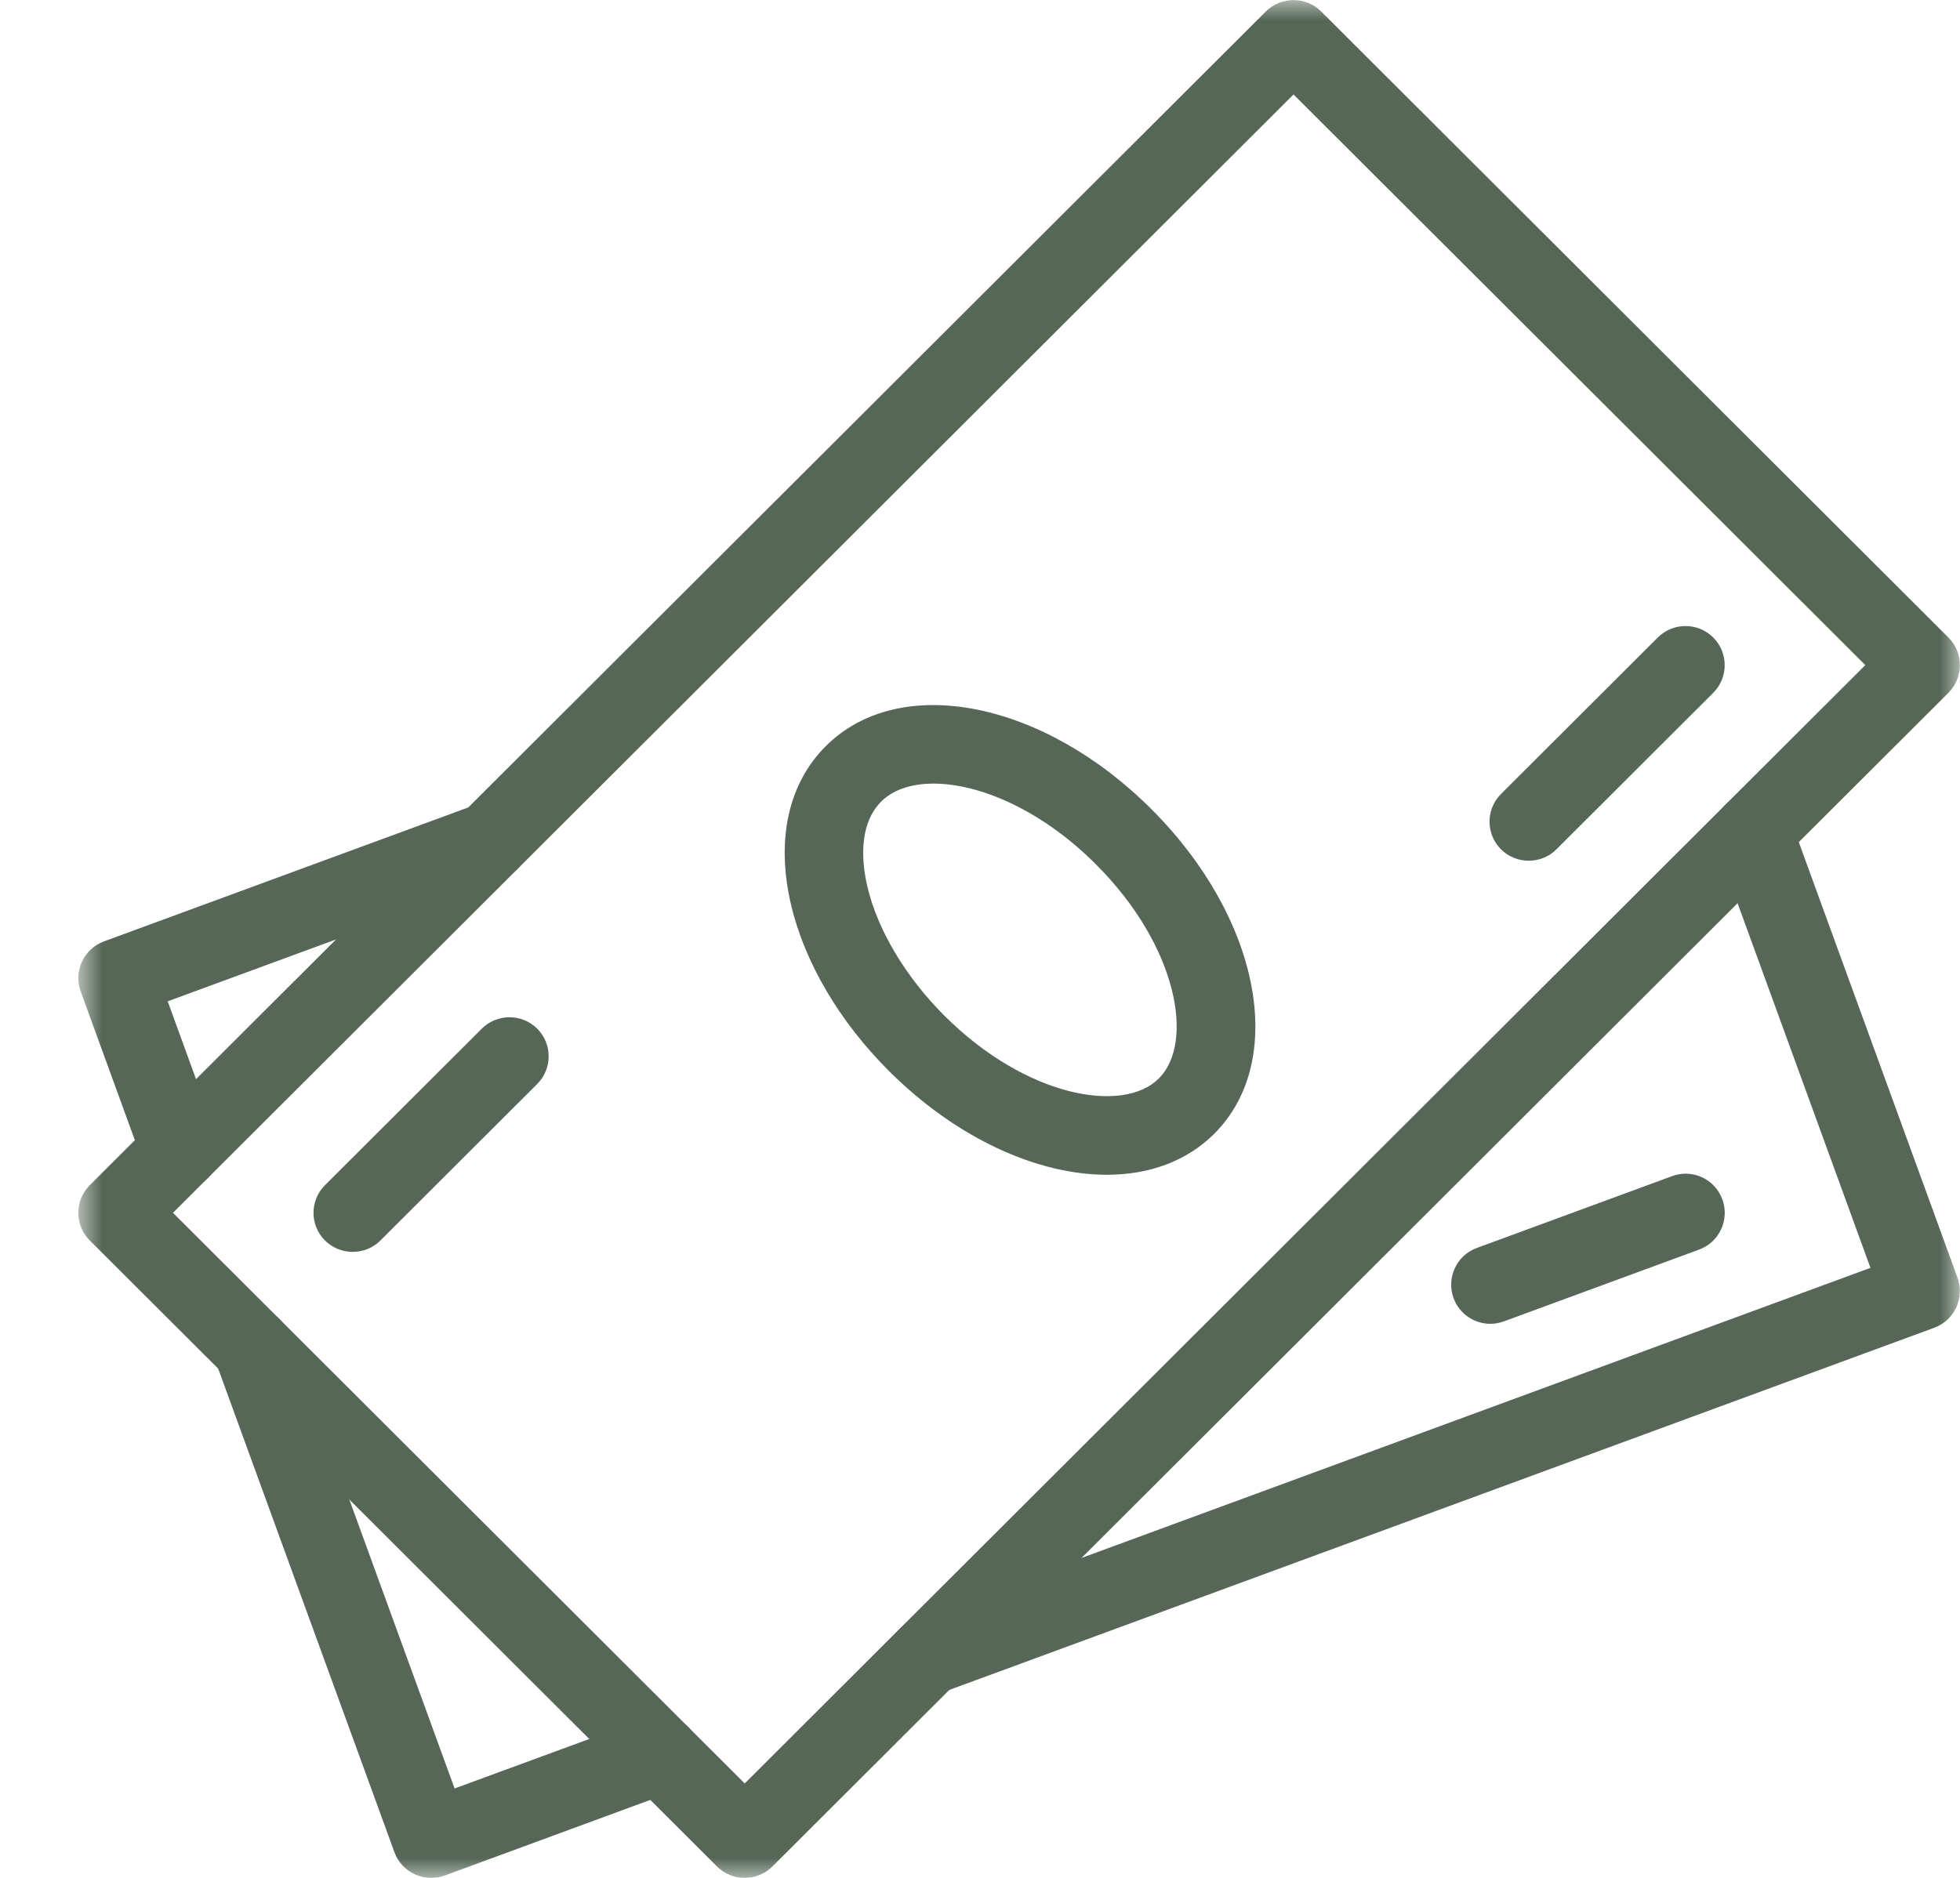
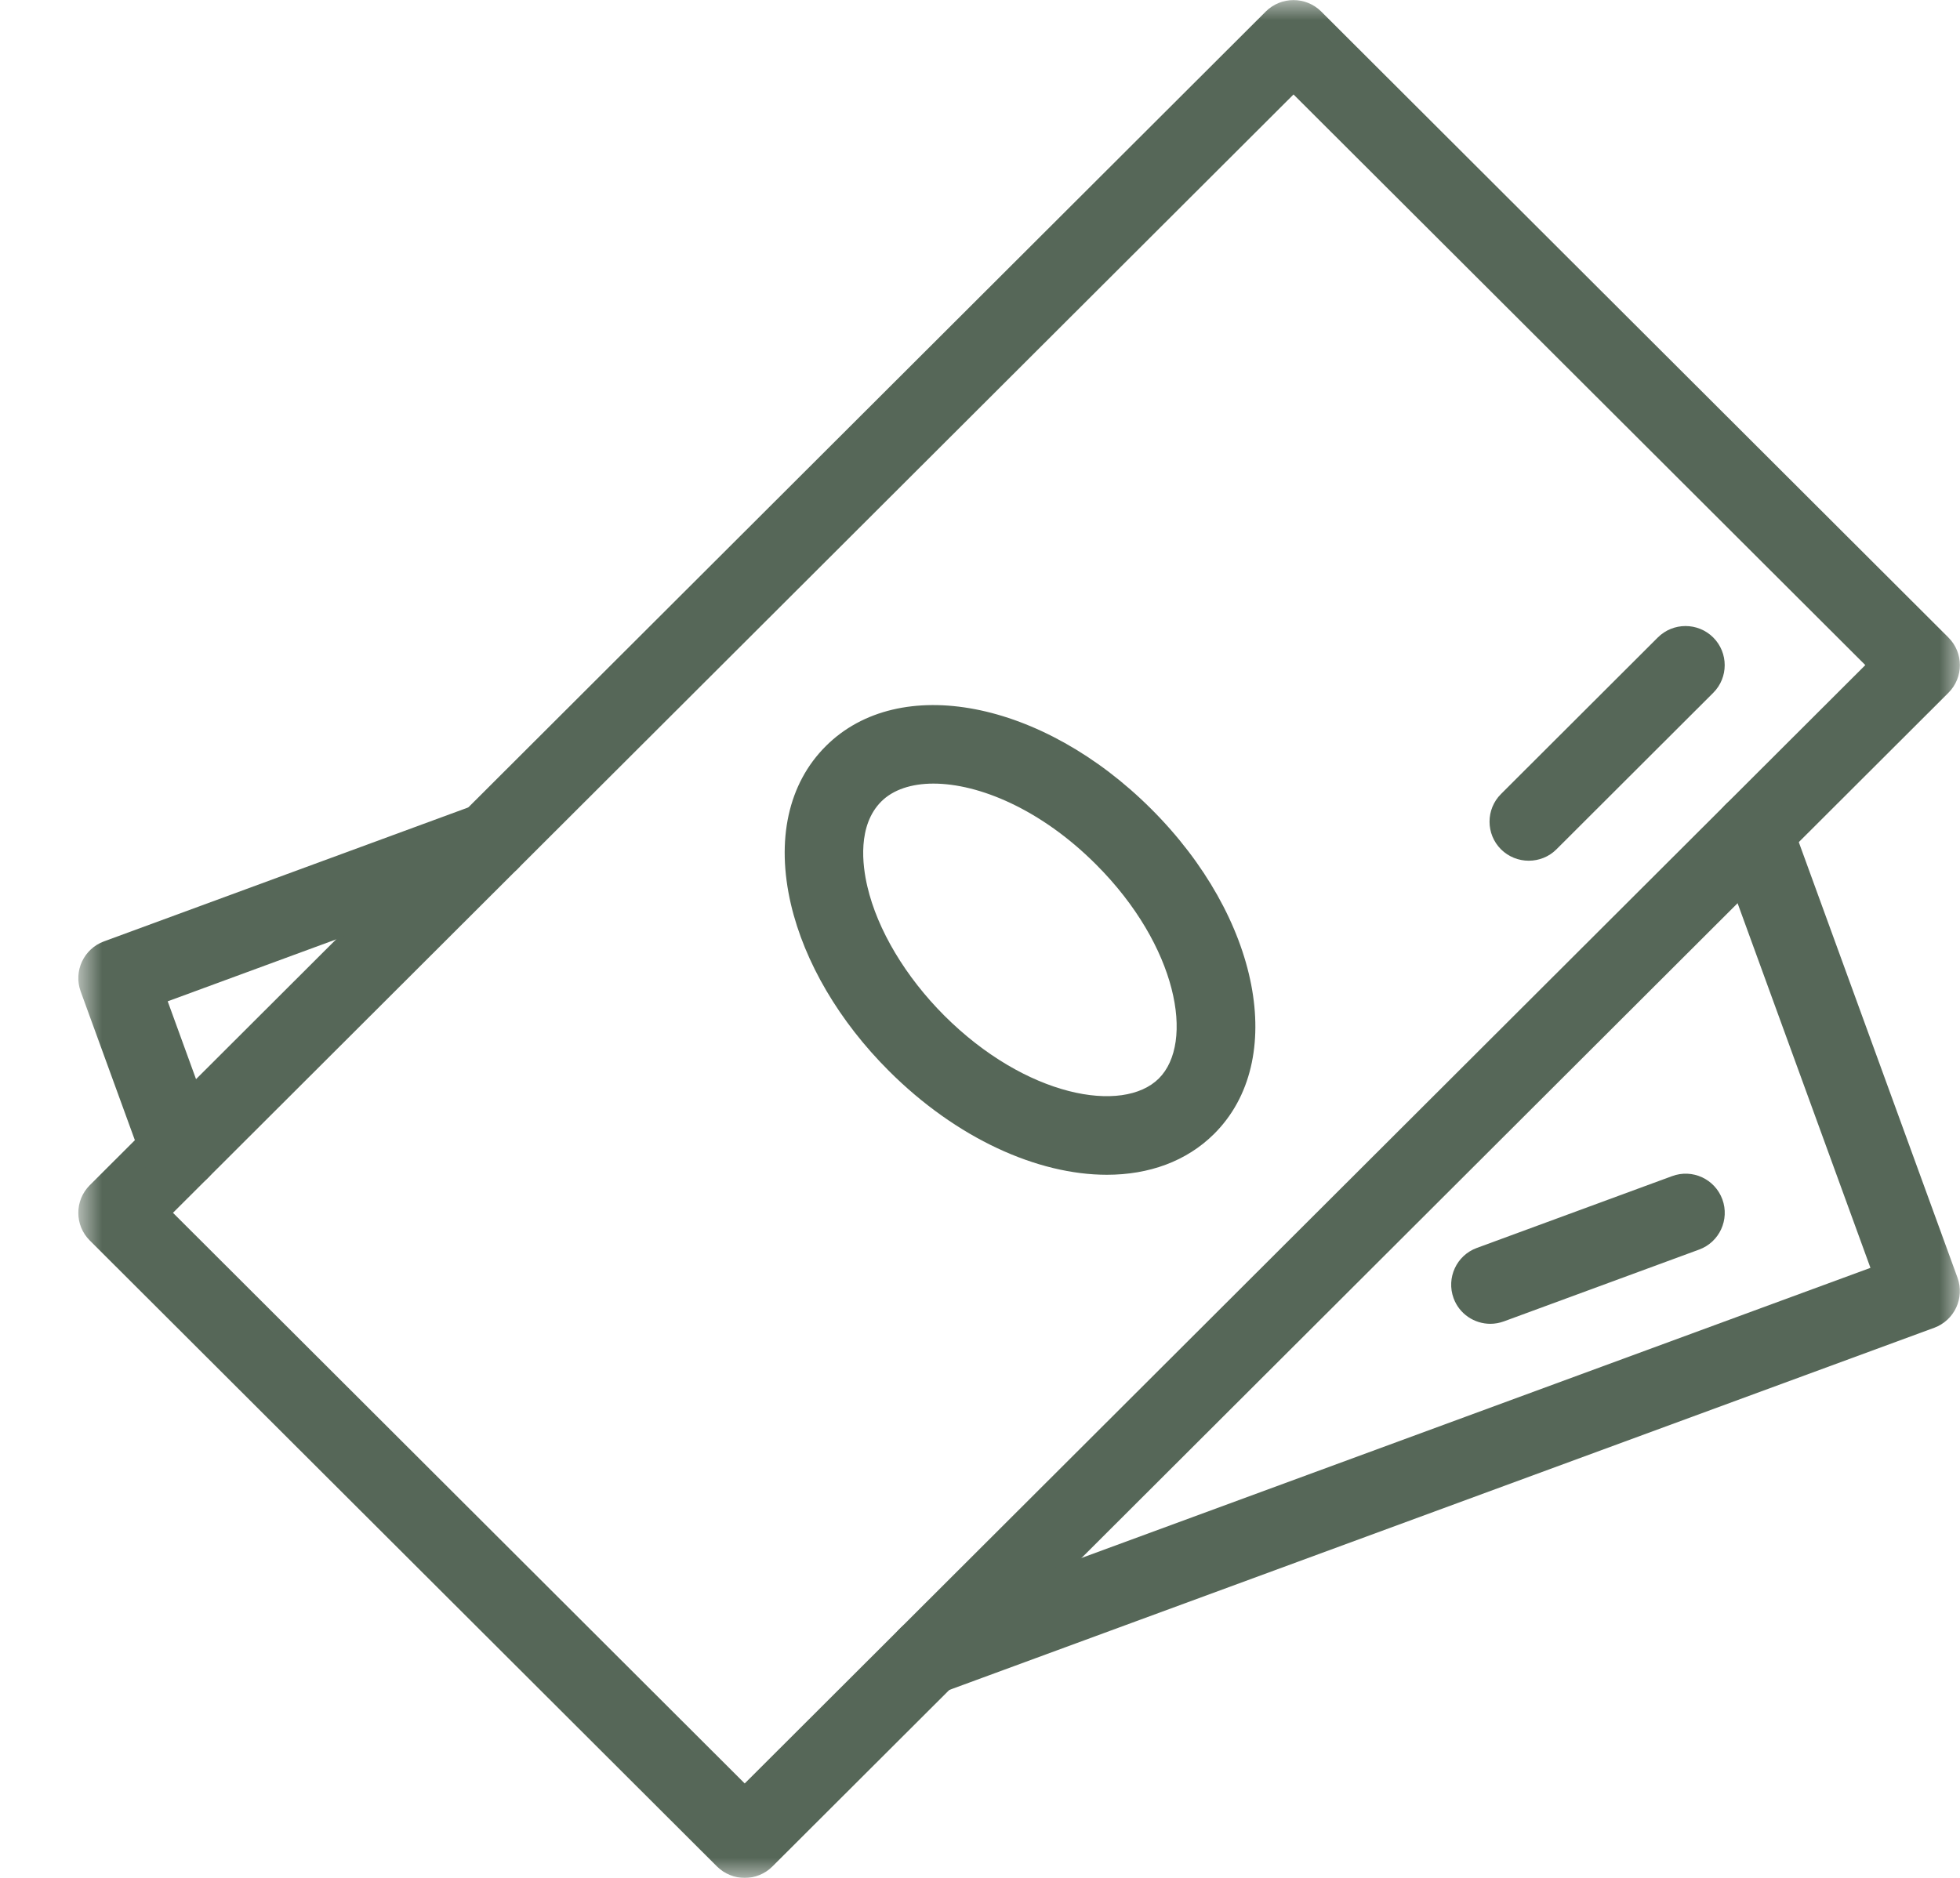
<svg xmlns="http://www.w3.org/2000/svg" width="48" height="46" viewBox="0 0 48 46" fill="none">
  <mask id="mask0_397_8811" style="mask-type:luminance" maskUnits="userSpaceOnUse" x="1" y="0" width="47" height="46">
    <path d="M1.918 0H47.998V46H1.918V0Z" fill="white" />
  </mask>
  <g mask="url(#mask0_397_8811)">
    <path d="M18.238 46.001C17.993 46.001 17.747 45.907 17.559 45.721L2.199 30.387C1.824 30.014 1.824 29.406 2.199 29.032L30.999 0.282C31.373 -0.091 31.982 -0.091 32.356 0.282L47.716 15.616C48.091 15.989 48.091 16.597 47.716 16.971L18.916 45.721C18.73 45.907 18.484 46.001 18.238 46.001ZM4.236 29.709L18.238 43.687L45.681 16.292L31.678 2.314L4.236 29.709Z" fill="#566758" />
-     <path d="M10.559 46.001C10.421 46.001 10.283 45.97 10.156 45.911C9.923 45.804 9.745 45.61 9.659 45.37L5.269 33.322C5.087 32.824 5.346 32.274 5.843 32.094C6.343 31.912 6.894 32.169 7.074 32.667L11.133 43.81L15.841 42.08C16.338 41.892 16.889 42.151 17.073 42.647C17.256 43.143 17.003 43.695 16.505 43.877L10.893 45.942C10.784 45.982 10.672 46.001 10.559 46.001Z" fill="#566758" />
    <path d="M4.414 29.134C4.023 29.134 3.654 28.893 3.512 28.504L1.976 24.287C1.795 23.791 2.051 23.242 2.546 23.06L11.666 19.706C12.162 19.518 12.714 19.775 12.899 20.273C13.081 20.77 12.828 21.322 12.33 21.504L4.107 24.528L5.315 27.848C5.497 28.346 5.238 28.896 4.741 29.077C4.633 29.115 4.522 29.134 4.414 29.134Z" fill="#566758" />
    <path d="M22.717 41.53C22.326 41.53 21.959 41.29 21.817 40.903C21.635 40.407 21.888 39.855 22.385 39.672L45.807 31.057L42.038 20.711C41.856 20.213 42.115 19.663 42.612 19.482C43.114 19.3 43.661 19.557 43.843 20.055L47.939 31.299C48.119 31.795 47.864 32.343 47.368 32.525L23.048 41.47C22.94 41.511 22.829 41.53 22.717 41.53Z" fill="#566758" />
    <path d="M36.499 32.428C36.107 32.428 35.74 32.188 35.598 31.801C35.416 31.304 35.669 30.752 36.166 30.57L40.947 28.811C41.445 28.625 41.996 28.88 42.18 29.378C42.362 29.875 42.109 30.427 41.612 30.609L36.831 32.368C36.719 32.408 36.608 32.428 36.499 32.428Z" fill="#566758" />
    <path d="M27.107 28.777C25.412 28.777 23.427 27.89 21.768 26.232C20.554 25.02 19.702 23.571 19.37 22.153C19.001 20.572 19.304 19.194 20.224 18.277C22.025 16.478 25.527 17.154 28.194 19.817C30.861 22.479 31.539 25.975 29.736 27.773C29.056 28.451 28.134 28.777 27.107 28.777ZM22.86 19.195C22.319 19.195 21.871 19.345 21.583 19.633C20.998 20.217 21.117 21.191 21.242 21.718C21.489 22.778 22.177 23.928 23.125 24.877C25.126 26.876 27.501 27.293 28.38 26.418C29.26 25.54 28.841 23.171 26.838 21.172C25.491 19.824 23.974 19.195 22.86 19.195Z" fill="#566758" />
    <path d="M37.439 21.084C37.193 21.084 36.947 20.991 36.759 20.805C36.385 20.431 36.385 19.823 36.759 19.45L40.599 15.616C40.974 15.242 41.582 15.242 41.957 15.616C42.331 15.99 42.331 16.598 41.957 16.971L38.117 20.805C37.931 20.991 37.685 21.084 37.439 21.084Z" fill="#566758" />
-     <path d="M8.638 30.666C8.392 30.666 8.147 30.573 7.959 30.387C7.584 30.013 7.584 29.405 7.959 29.032L11.799 25.198C12.173 24.825 12.782 24.825 13.156 25.198C13.53 25.572 13.53 26.18 13.156 26.553L9.316 30.387C9.13 30.573 8.884 30.666 8.638 30.666Z" fill="#566758" />
  </g>
</svg>